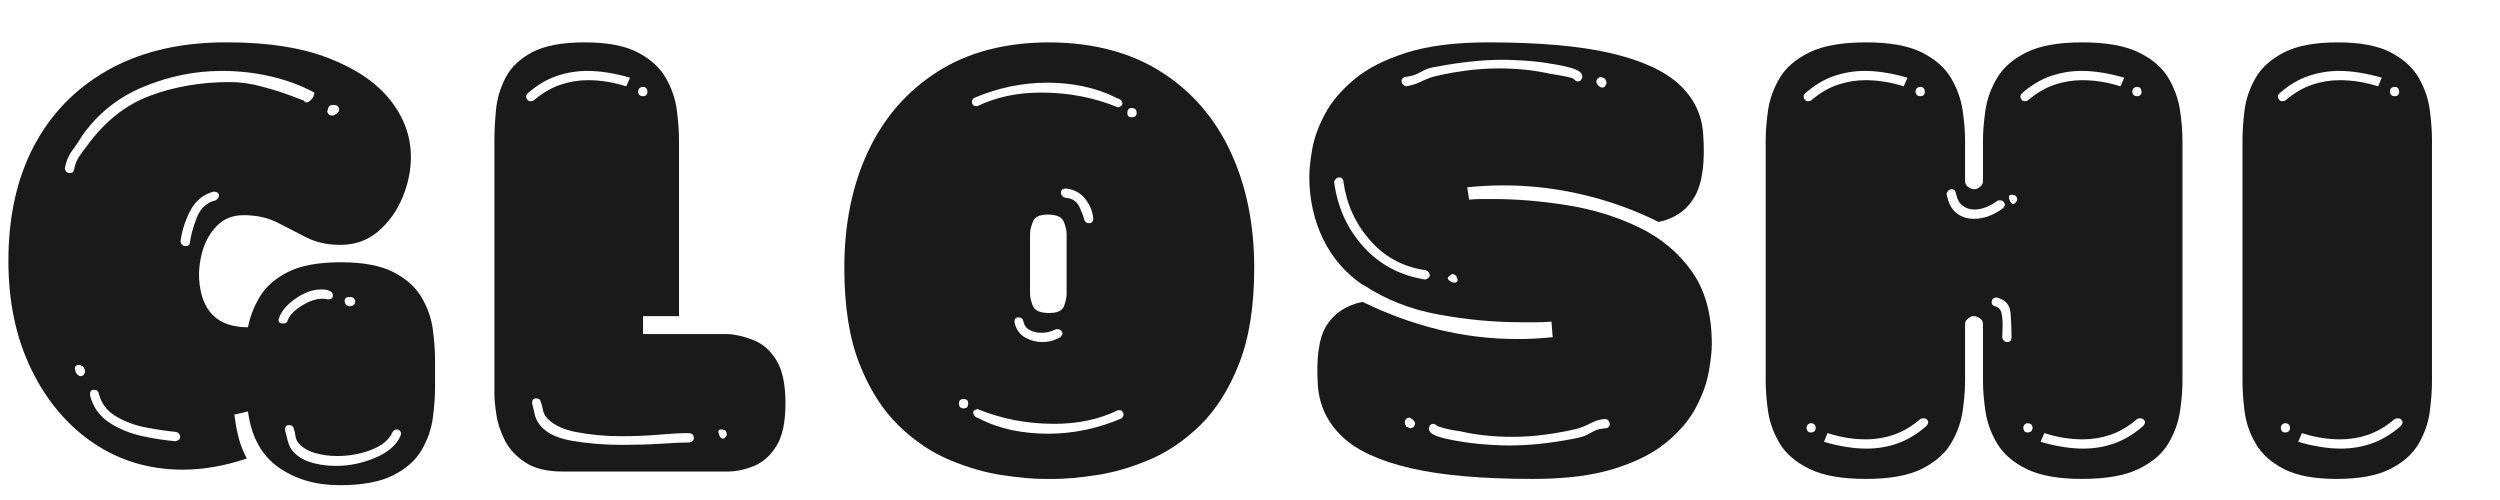
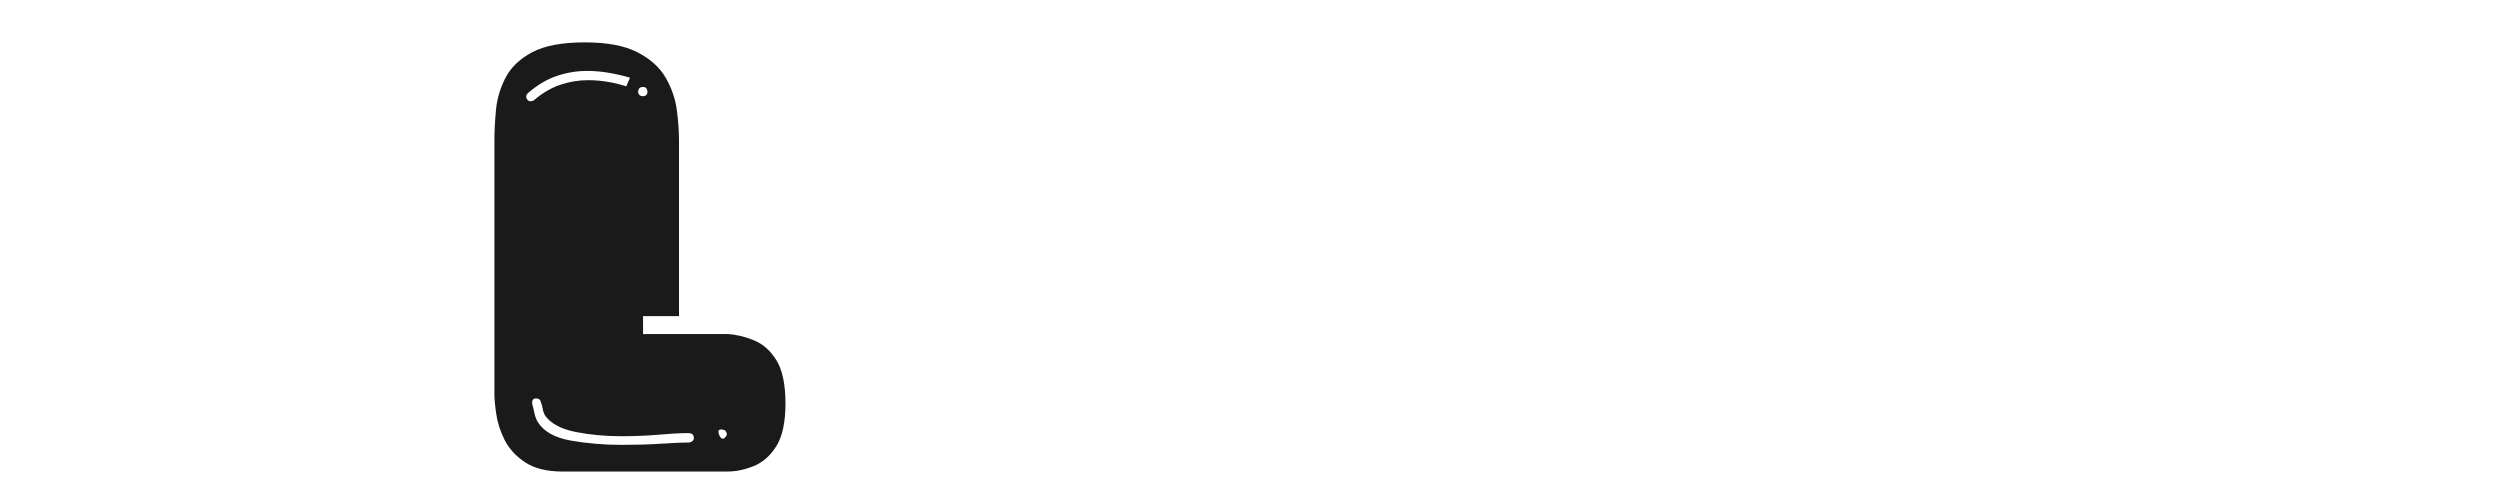
<svg xmlns="http://www.w3.org/2000/svg" version="1.2" preserveAspectRatio="xMidYMid meet" height="100" viewBox="0 0 375 75" zoomAndPan="magnify" width="500">
  <defs />
  <g id="602ede769b">
    <g style="fill:#1b1a1a;fill-opacity:1;">
      <g transform="translate(-0.882, 70.73)">
-         <path d="M 66.141 -16.719 L 66.141 -12.641 C 66.141 -11.273 66.031 -9.754 65.812 -8.078 C 65.594 -6.41 65.035 -4.801 64.141 -3.25 C 63.242 -1.695 61.816 -0.426 59.859 0.562 C 57.91 1.551 55.234 2.047 51.828 2.047 C 48.242 2.047 45.18 1.148 42.641 -0.641 C 40.098 -2.441 38.578 -5.234 38.078 -9.016 L 36.047 -8.547 C 36.172 -7.43 36.367 -6.316 36.641 -5.203 C 36.922 -4.086 37.344 -3.004 37.906 -1.953 C 34.562 -0.836 31.367 -0.281 28.328 -0.281 C 23.316 -0.281 18.844 -1.609 14.906 -4.266 C 10.977 -6.93 7.867 -10.617 5.578 -15.328 C 3.285 -20.035 2.141 -25.453 2.141 -31.578 C 2.141 -38.203 3.406 -43.93 5.938 -48.766 C 8.477 -53.598 12.117 -57.375 16.859 -60.094 C 21.598 -62.82 27.281 -64.25 33.906 -64.375 L 35.109 -64.375 C 41.117 -64.375 46.148 -63.582 50.203 -62 C 54.266 -60.426 57.332 -58.336 59.406 -55.734 C 61.477 -53.129 62.516 -50.281 62.516 -47.188 C 62.516 -45.145 62.094 -43.113 61.25 -41.094 C 60.414 -39.082 59.207 -37.395 57.625 -36.031 C 56.051 -34.676 54.148 -34 51.922 -34 C 50.004 -34 48.316 -34.367 46.859 -35.109 C 45.41 -35.859 43.957 -36.602 42.5 -37.344 C 41.039 -38.082 39.352 -38.453 37.438 -38.453 C 35.82 -38.453 34.504 -37.941 33.484 -36.922 C 32.461 -35.898 31.734 -34.66 31.297 -33.203 C 30.867 -31.754 30.688 -30.316 30.75 -28.891 C 31.062 -24.055 33.504 -21.641 38.078 -21.641 C 38.391 -23.254 38.992 -24.801 39.891 -26.281 C 40.797 -27.77 42.207 -28.992 44.125 -29.953 C 46.039 -30.91 48.672 -31.391 52.016 -31.391 C 55.359 -31.391 57.988 -30.895 59.906 -29.906 C 61.832 -28.914 63.242 -27.645 64.141 -26.094 C 65.035 -24.551 65.594 -22.941 65.812 -21.266 C 66.031 -19.598 66.141 -18.082 66.141 -16.719 Z M 13.188 -50.344 C 12.695 -49.539 12.188 -48.781 11.656 -48.062 C 11.133 -47.352 10.781 -46.473 10.594 -45.422 C 10.719 -44.984 10.961 -44.766 11.328 -44.766 C 11.703 -44.766 11.922 -44.922 11.984 -45.234 C 12.109 -45.984 12.352 -46.633 12.719 -47.188 C 13.094 -47.75 13.5 -48.305 13.938 -48.859 C 16.594 -52.516 19.75 -55.02 23.406 -56.375 C 27.062 -57.738 31.055 -58.422 35.391 -58.422 C 36.941 -58.422 38.566 -58.188 40.266 -57.719 C 41.973 -57.258 43.43 -56.797 44.641 -56.328 C 45.848 -55.867 46.453 -55.641 46.453 -55.641 C 46.566 -55.453 46.688 -55.359 46.812 -55.359 C 47.062 -55.359 47.328 -55.516 47.609 -55.828 C 47.891 -56.141 48.031 -56.477 48.031 -56.844 C 46.102 -57.895 43.945 -58.695 41.562 -59.25 C 39.188 -59.812 36.727 -60.094 34.188 -60.094 C 30.156 -60.094 26.234 -59.301 22.422 -57.719 C 18.617 -56.145 15.539 -53.688 13.188 -50.344 Z M 60.938 -5.297 C 61.062 -5.609 61.062 -5.852 60.938 -6.031 C 60.812 -6.219 60.625 -6.312 60.375 -6.312 C 60.125 -6.312 59.91 -6.16 59.734 -5.859 C 59.234 -4.742 58.176 -3.875 56.562 -3.25 C 54.957 -2.633 53.258 -2.328 51.469 -2.328 C 50.227 -2.328 49.066 -2.492 47.984 -2.828 C 46.898 -3.172 46.078 -3.711 45.516 -4.453 C 45.328 -4.766 45.219 -5.086 45.188 -5.422 C 45.156 -5.766 45.078 -6.094 44.953 -6.406 C 44.891 -6.781 44.645 -6.969 44.219 -6.969 C 43.781 -6.969 43.594 -6.688 43.656 -6.125 C 43.781 -5.695 43.891 -5.266 43.984 -4.828 C 44.078 -4.398 44.219 -4 44.406 -3.625 C 45.02 -2.633 45.945 -1.922 47.188 -1.484 C 48.426 -1.055 49.789 -0.844 51.281 -0.844 C 53.258 -0.844 55.207 -1.242 57.125 -2.047 C 59.039 -2.848 60.312 -3.93 60.938 -5.297 Z M 14.953 -12.266 C 14.523 -12.266 14.336 -11.984 14.391 -11.422 C 14.828 -9.691 15.773 -8.344 17.234 -7.375 C 18.691 -6.414 20.332 -5.734 22.156 -5.328 C 23.977 -4.93 25.664 -4.672 27.219 -4.547 C 27.707 -4.672 27.938 -4.906 27.906 -5.25 C 27.883 -5.594 27.688 -5.82 27.312 -5.938 C 26.008 -6.062 24.52 -6.281 22.844 -6.594 C 21.176 -6.906 19.66 -7.461 18.297 -8.266 C 16.93 -9.066 16.066 -10.211 15.703 -11.703 C 15.641 -12.078 15.391 -12.266 14.953 -12.266 Z M 27.953 -34.469 C 28.078 -34.031 28.328 -33.812 28.703 -33.812 C 29.078 -33.812 29.297 -33.969 29.359 -34.281 C 29.484 -35.332 29.82 -36.582 30.375 -38.031 C 30.938 -39.488 31.895 -40.375 33.25 -40.688 C 33.625 -40.938 33.781 -41.211 33.719 -41.516 C 33.656 -41.828 33.379 -41.984 32.891 -41.984 C 31.336 -41.555 30.172 -40.582 29.391 -39.062 C 28.617 -37.539 28.141 -36.008 27.953 -34.469 Z M 42.734 -23.031 C 42.547 -22.477 42.758 -22.203 43.375 -22.203 C 43.75 -22.203 43.969 -22.359 44.031 -22.672 C 44.344 -23.473 45.055 -24.211 46.172 -24.891 C 47.285 -25.578 48.305 -25.922 49.234 -25.922 C 49.609 -25.922 49.852 -25.891 49.969 -25.828 L 50.156 -25.828 C 50.594 -25.828 50.812 -26.008 50.812 -26.375 C 50.812 -26.75 50.625 -27 50.25 -27.125 C 50 -27.25 49.598 -27.312 49.047 -27.312 C 47.805 -27.312 46.535 -26.859 45.234 -25.953 C 43.93 -25.055 43.098 -24.082 42.734 -23.031 Z M 53.219 -24.797 L 53.5 -24.797 C 54 -24.922 54.219 -25.18 54.156 -25.578 C 54.094 -25.984 53.812 -26.188 53.312 -26.188 C 52.82 -26.188 52.578 -25.984 52.578 -25.578 C 52.578 -25.18 52.789 -24.922 53.219 -24.797 Z M 49.969 -54.062 C 50.031 -53.625 50.281 -53.406 50.719 -53.406 C 50.969 -53.406 51.125 -53.469 51.188 -53.594 C 51.613 -53.781 51.797 -54.055 51.734 -54.422 C 51.672 -54.797 51.395 -54.984 50.906 -54.984 L 50.812 -54.984 C 50.375 -54.984 50.125 -54.77 50.062 -54.344 C 50.062 -54.219 50.031 -54.125 49.969 -54.062 Z M 12.719 -15.984 C 12.102 -15.984 11.953 -15.609 12.266 -14.859 L 12.453 -14.578 C 12.629 -14.398 12.812 -14.312 13 -14.312 C 13.25 -14.312 13.438 -14.445 13.562 -14.719 C 13.688 -15 13.656 -15.266 13.469 -15.516 C 13.469 -15.578 13.406 -15.672 13.281 -15.797 C 13.031 -15.922 12.844 -15.984 12.719 -15.984 Z M 12.719 -15.984" style="stroke:none" />
-       </g>
+         </g>
    </g>
    <g style="fill:#1b1a1a;fill-opacity:1;">
      <g transform="translate(71.1, 70.73)">
        <path d="M 25.359 -23.312 L 25.359 -20.625 L 38 -20.625 C 39.289 -20.562 40.617 -20.25 41.984 -19.688 C 43.348 -19.133 44.477 -18.129 45.375 -16.672 C 46.27 -15.211 46.719 -13.062 46.719 -10.219 C 46.719 -7.426 46.27 -5.301 45.375 -3.844 C 44.477 -2.395 43.348 -1.391 41.984 -0.828 C 40.617 -0.273 39.289 0 38 0 L 13.281 0 C 10.926 0 9.051 -0.461 7.656 -1.391 C 6.27 -2.316 5.25 -3.43 4.594 -4.734 C 3.945 -6.035 3.531 -7.32 3.344 -8.594 C 3.156 -9.863 3.062 -10.867 3.062 -11.609 L 3.062 -49.703 C 3.062 -51.055 3.141 -52.566 3.297 -54.234 C 3.453 -55.91 3.93 -57.523 4.734 -59.078 C 5.535 -60.629 6.863 -61.898 8.719 -62.891 C 10.582 -63.879 13.219 -64.375 16.625 -64.375 C 19.969 -64.375 22.598 -63.879 24.516 -62.891 C 26.441 -61.898 27.852 -60.629 28.75 -59.078 C 29.645 -57.523 30.203 -55.91 30.422 -54.234 C 30.641 -52.566 30.75 -51.055 30.75 -49.703 L 30.75 -23.312 Z M 32.328 -4.359 C 32.816 -4.484 33.031 -4.75 32.969 -5.156 C 32.914 -5.562 32.641 -5.766 32.141 -5.766 C 31.023 -5.766 29.566 -5.688 27.766 -5.531 C 25.973 -5.375 24.086 -5.297 22.109 -5.297 C 19.691 -5.297 17.398 -5.508 15.234 -5.938 C 13.066 -6.375 11.551 -7.18 10.688 -8.359 C 10.5 -8.672 10.375 -9.008 10.312 -9.375 C 10.25 -9.75 10.156 -10.094 10.031 -10.406 C 9.969 -10.781 9.723 -10.969 9.297 -10.969 C 8.859 -10.969 8.672 -10.688 8.734 -10.125 C 8.859 -9.688 8.969 -9.234 9.062 -8.766 C 9.156 -8.305 9.32 -7.863 9.562 -7.438 C 10.438 -6.008 12.094 -5.078 14.531 -4.641 C 16.977 -4.211 19.535 -4 22.203 -4 C 24.242 -4 26.191 -4.055 28.047 -4.172 C 29.91 -4.297 31.336 -4.359 32.328 -4.359 Z M 8.078 -56.75 C 7.828 -56.508 7.766 -56.25 7.891 -55.969 C 8.016 -55.688 8.203 -55.547 8.453 -55.547 C 8.641 -55.547 8.797 -55.578 8.922 -55.641 C 10.223 -56.754 11.551 -57.539 12.906 -58 C 14.27 -58.469 15.664 -58.703 17.094 -58.703 C 19.008 -58.703 20.926 -58.395 22.844 -57.781 L 23.406 -59.078 C 21.051 -59.754 18.914 -60.094 17 -60.094 C 15.445 -60.094 13.926 -59.844 12.438 -59.344 C 10.957 -58.852 9.504 -57.988 8.078 -56.75 Z M 37.062 -6.312 C 36.688 -6.312 36.578 -6.078 36.734 -5.609 C 36.891 -5.148 37.094 -4.922 37.344 -4.922 C 37.469 -4.922 37.625 -5.047 37.812 -5.297 C 37.988 -5.484 37.957 -5.758 37.719 -6.125 C 37.531 -6.25 37.312 -6.312 37.062 -6.312 Z M 26.016 -56.844 C 26.016 -57.406 25.797 -57.688 25.359 -57.688 C 24.922 -57.688 24.672 -57.469 24.609 -57.031 L 24.609 -56.938 C 24.672 -56.508 24.922 -56.297 25.359 -56.297 C 25.734 -56.297 25.953 -56.477 26.016 -56.844 Z M 26.016 -56.844" style="stroke:none" />
      </g>
    </g>
    <g style="fill:#1b1a1a;fill-opacity:1;">
      <g transform="translate(124.414, 70.73)">
-         <path d="M 32.234 1.109 C 30.555 1.109 28.461 0.922 25.953 0.547 C 23.453 0.18 20.82 -0.57 18.062 -1.719 C 15.312 -2.863 12.742 -4.598 10.359 -6.922 C 7.973 -9.242 6.02 -12.32 4.5 -16.156 C 2.988 -20 2.234 -24.801 2.234 -30.562 C 2.234 -37.125 3.422 -42.941 5.797 -48.016 C 8.18 -53.098 11.664 -57.094 16.25 -60 C 20.832 -62.914 26.438 -64.375 33.062 -64.375 L 33.156 -64.375 C 39.727 -64.312 45.285 -62.82 49.828 -59.906 C 54.379 -57 57.832 -53.004 60.188 -47.922 C 62.539 -42.848 63.719 -37.062 63.719 -30.562 C 63.719 -24.801 62.957 -20 61.438 -16.156 C 59.926 -12.32 57.977 -9.242 55.594 -6.922 C 53.207 -4.598 50.633 -2.863 47.875 -1.719 C 45.125 -0.57 42.492 0.18 39.984 0.547 C 37.484 0.922 35.395 1.109 33.719 1.109 Z M 30.094 -26.656 C 30.094 -26.164 30.234 -25.562 30.516 -24.844 C 30.797 -24.133 31.613 -23.781 32.969 -23.781 C 34.207 -23.781 34.953 -24.133 35.203 -24.844 C 35.453 -25.562 35.578 -26.164 35.578 -26.656 L 35.578 -35.672 C 35.578 -36.16 35.438 -36.758 35.156 -37.469 C 34.875 -38.188 34.055 -38.547 32.703 -38.547 C 31.523 -38.547 30.797 -38.188 30.516 -37.469 C 30.234 -36.758 30.094 -36.16 30.094 -35.672 Z M 43.281 -54.625 C 43.781 -54.75 44 -54.977 43.938 -55.312 C 43.875 -55.656 43.594 -55.891 43.094 -56.016 C 41.551 -56.816 39.895 -57.398 38.125 -57.766 C 36.363 -58.141 34.555 -58.328 32.703 -58.328 C 28.922 -58.328 25.234 -57.555 21.641 -56.016 C 21.391 -55.766 21.312 -55.5 21.406 -55.219 C 21.5 -54.945 21.703 -54.812 22.016 -54.812 L 22.203 -54.812 C 24.984 -56.164 28.172 -56.844 31.766 -56.844 C 35.859 -56.844 39.695 -56.102 43.281 -54.625 Z M 22.203 -9.375 C 21.703 -9.258 21.5 -9.031 21.594 -8.688 C 21.688 -8.344 21.953 -8.109 22.391 -7.984 C 23.93 -7.18 25.582 -6.594 27.344 -6.219 C 29.113 -5.852 30.93 -5.672 32.797 -5.672 C 36.566 -5.672 40.25 -6.441 43.844 -7.984 C 44.094 -8.234 44.172 -8.5 44.078 -8.781 C 43.984 -9.062 43.781 -9.203 43.469 -9.203 L 43.281 -9.203 C 40.5 -7.836 37.312 -7.156 33.719 -7.156 C 29.633 -7.156 25.797 -7.895 22.203 -9.375 Z M 28.328 -23.125 C 27.898 -23.125 27.719 -22.848 27.781 -22.297 C 28.02 -21.305 28.539 -20.578 29.344 -20.109 C 30.156 -19.648 31.023 -19.422 31.953 -19.422 C 32.879 -19.422 33.773 -19.664 34.641 -20.156 C 34.953 -20.469 35.031 -20.742 34.875 -20.984 C 34.719 -21.234 34.488 -21.359 34.188 -21.359 C 34 -21.359 33.875 -21.328 33.812 -21.266 C 33.195 -20.961 32.516 -20.812 31.766 -20.812 C 31.148 -20.812 30.578 -20.945 30.047 -21.219 C 29.523 -21.5 29.203 -21.953 29.078 -22.578 C 29.016 -22.941 28.766 -23.125 28.328 -23.125 Z M 39.578 -38 C 39.453 -39.113 39.031 -40.102 38.312 -40.969 C 37.602 -41.832 36.66 -42.328 35.484 -42.453 C 34.984 -42.453 34.734 -42.25 34.734 -41.844 C 34.734 -41.445 34.953 -41.188 35.391 -41.062 C 36.441 -41 37.164 -40.5 37.562 -39.562 C 37.969 -38.633 38.172 -38.082 38.172 -37.906 C 38.297 -37.469 38.547 -37.25 38.922 -37.25 C 39.359 -37.25 39.578 -37.5 39.578 -38 Z M 20.156 -10.875 C 19.664 -10.875 19.422 -10.656 19.422 -10.219 C 19.422 -9.719 19.664 -9.469 20.156 -9.469 C 20.594 -9.469 20.812 -9.719 20.812 -10.219 C 20.812 -10.656 20.594 -10.875 20.156 -10.875 Z M 45.328 -54.531 C 44.898 -54.531 44.688 -54.281 44.688 -53.781 C 44.688 -53.352 44.898 -53.141 45.328 -53.141 C 45.828 -53.141 46.078 -53.352 46.078 -53.781 C 46.078 -54.281 45.828 -54.531 45.328 -54.531 Z M 45.328 -54.531" style="stroke:none" />
-       </g>
+         </g>
    </g>
    <g style="fill:#1b1a1a;fill-opacity:1;">
      <g transform="translate(194.725, 70.73)">
-         <path d="M 60.75 -50.625 C 61.062 -46.352 60.629 -43.207 59.453 -41.188 C 58.273 -39.176 56.477 -37.926 54.062 -37.438 C 50.469 -39.227 46.703 -40.586 42.766 -41.516 C 38.836 -42.453 34.863 -42.922 30.844 -42.922 C 29.039 -42.922 27.211 -42.828 25.359 -42.641 L 25.641 -40.781 C 26.191 -40.844 26.758 -40.875 27.344 -40.875 C 27.938 -40.875 28.547 -40.875 29.172 -40.875 C 32.816 -40.875 36.562 -40.562 40.406 -39.938 C 44.25 -39.32 47.812 -38.223 51.094 -36.641 C 54.375 -35.066 57.02 -32.867 59.031 -30.047 C 61.039 -27.234 62.047 -23.598 62.047 -19.141 C 62.047 -18.023 61.891 -16.613 61.578 -14.906 C 61.273 -13.207 60.629 -11.426 59.641 -9.562 C 58.648 -7.707 57.176 -5.973 55.219 -4.359 C 53.27 -2.754 50.672 -1.441 47.422 -0.422 C 44.172 0.598 40.098 1.109 35.203 1.109 C 27.586 1.109 21.457 0.566 16.812 -0.516 C 12.164 -1.598 8.758 -3.176 6.594 -5.25 C 4.426 -7.32 3.219 -9.812 2.969 -12.719 C 2.664 -17 3.098 -20.066 4.266 -21.922 C 5.441 -23.773 7.238 -24.953 9.656 -25.453 C 13.312 -23.66 17.086 -22.281 20.984 -21.312 C 24.891 -20.352 28.859 -19.875 32.891 -19.875 C 34.68 -19.875 36.441 -19.969 38.172 -20.156 L 38 -22.484 C 37.25 -22.422 36.5 -22.391 35.75 -22.391 C 35.008 -22.391 34.27 -22.391 33.531 -22.391 C 29.445 -22.391 25.297 -22.773 21.078 -23.547 C 16.867 -24.316 13.125 -25.785 9.844 -27.953 L 9.75 -27.953 C 7.094 -29.754 5.082 -32.078 3.719 -34.922 C 2.352 -37.773 1.672 -40.875 1.672 -44.219 C 1.672 -45.332 1.82 -46.738 2.125 -48.438 C 2.438 -50.145 3.086 -51.91 4.078 -53.734 C 5.078 -55.566 6.551 -57.285 8.5 -58.891 C 10.445 -60.504 13.047 -61.82 16.297 -62.844 C 19.547 -63.863 23.617 -64.375 28.516 -64.375 C 36.129 -64.375 42.258 -63.832 46.906 -62.75 C 51.551 -61.664 54.973 -60.098 57.172 -58.047 C 59.367 -56.004 60.562 -53.531 60.75 -50.625 Z M 20.25 -7.156 C 20 -7.156 19.812 -7.031 19.688 -6.781 C 19.562 -6.531 19.594 -6.25 19.781 -5.938 C 20.094 -5.57 20.758 -5.266 21.781 -5.016 C 22.801 -4.766 23.961 -4.547 25.266 -4.359 C 26.566 -4.18 27.789 -4.062 28.938 -4 C 30.082 -3.938 30.93 -3.906 31.484 -3.906 C 33.098 -3.906 34.738 -3.992 36.406 -4.172 C 38.082 -4.359 39.727 -4.609 41.344 -4.922 C 42.27 -5.109 42.914 -5.297 43.281 -5.484 C 43.656 -5.672 44.023 -5.867 44.391 -6.078 C 44.766 -6.297 45.391 -6.438 46.266 -6.5 C 46.629 -6.625 46.781 -6.867 46.719 -7.234 C 46.656 -7.609 46.441 -7.828 46.078 -7.891 C 45.266 -7.828 44.52 -7.609 43.844 -7.234 C 43.164 -6.867 42.484 -6.594 41.797 -6.406 C 40.254 -6.039 38.66 -5.75 37.016 -5.531 C 35.379 -5.312 33.754 -5.203 32.141 -5.203 C 29.348 -5.203 26.75 -5.477 24.344 -6.031 C 24.281 -6.031 23.969 -6.078 23.406 -6.172 C 22.852 -6.266 22.297 -6.391 21.734 -6.547 C 21.18 -6.703 20.875 -6.812 20.812 -6.875 C 20.625 -7.062 20.438 -7.156 20.25 -7.156 Z M 15.984 -59.172 C 15.609 -59.047 15.453 -58.812 15.516 -58.469 C 15.578 -58.133 15.789 -57.906 16.156 -57.781 C 16.969 -57.906 17.711 -58.133 18.391 -58.469 C 19.078 -58.812 19.758 -59.078 20.438 -59.266 C 21.988 -59.641 23.582 -59.93 25.219 -60.141 C 26.863 -60.359 28.488 -60.469 30.094 -60.469 C 32.883 -60.469 35.488 -60.191 37.906 -59.641 C 37.969 -59.641 38.273 -59.594 38.828 -59.5 C 39.391 -59.406 39.945 -59.297 40.5 -59.172 C 41.062 -59.047 41.367 -58.922 41.422 -58.797 C 41.609 -58.609 41.797 -58.516 41.984 -58.516 C 42.234 -58.516 42.422 -58.656 42.547 -58.938 C 42.672 -59.219 42.641 -59.484 42.453 -59.734 C 42.203 -60.098 41.566 -60.406 40.547 -60.656 C 39.523 -60.906 38.363 -61.125 37.062 -61.312 C 35.758 -61.5 34.52 -61.617 33.344 -61.672 C 32.164 -61.734 31.301 -61.766 30.75 -61.766 C 29.133 -61.766 27.488 -61.672 25.812 -61.484 C 24.145 -61.305 22.508 -61.062 20.906 -60.75 C 20.031 -60.625 19.391 -60.453 18.984 -60.234 C 18.586 -60.023 18.203 -59.828 17.828 -59.641 C 17.461 -59.453 16.848 -59.297 15.984 -59.172 Z M 19.141 -30.188 C 15.734 -30.688 12.93 -32.203 10.734 -34.734 C 8.535 -37.273 7.219 -40.219 6.781 -43.562 C 6.719 -43.938 6.5 -44.125 6.125 -44.125 C 5.82 -44.125 5.578 -43.906 5.391 -43.469 C 5.879 -39.695 7.332 -36.461 9.75 -33.766 C 12.164 -31.066 15.266 -29.41 19.047 -28.797 C 19.535 -28.922 19.766 -29.148 19.734 -29.484 C 19.703 -29.828 19.504 -30.062 19.141 -30.188 Z M 45.422 -59.172 C 45.172 -59.172 44.969 -59.047 44.812 -58.797 C 44.664 -58.547 44.711 -58.27 44.953 -57.969 C 45.203 -57.719 45.422 -57.594 45.609 -57.594 C 45.859 -57.594 46.047 -57.727 46.172 -58 C 46.297 -58.281 46.266 -58.547 46.078 -58.797 C 46.078 -58.922 46.016 -58.984 45.891 -58.984 C 45.641 -59.109 45.484 -59.172 45.422 -59.172 Z M 16.625 -8.078 C 16.375 -8.078 16.188 -7.953 16.062 -7.703 C 15.945 -7.461 15.977 -7.188 16.156 -6.875 C 16.156 -6.75 16.219 -6.688 16.344 -6.688 C 16.594 -6.562 16.75 -6.5 16.812 -6.5 C 17.125 -6.5 17.344 -6.641 17.469 -6.922 C 17.594 -7.203 17.531 -7.461 17.281 -7.703 C 17.031 -7.953 16.812 -8.078 16.625 -8.078 Z M 23.125 -29.625 C 23.062 -29.625 22.969 -29.566 22.844 -29.453 C 22.414 -29.203 22.336 -28.953 22.609 -28.703 C 22.891 -28.453 23.156 -28.328 23.406 -28.328 C 23.969 -28.328 24.062 -28.672 23.688 -29.359 C 23.625 -29.422 23.547 -29.477 23.453 -29.531 C 23.359 -29.594 23.25 -29.625 23.125 -29.625 Z M 23.125 -29.625" style="stroke:none" />
-       </g>
+         </g>
    </g>
    <g style="fill:#1b1a1a;fill-opacity:1;">
      <g transform="translate(262.714, 70.73)">
-         <path d="M 64.656 -13.562 C 64.656 -12.195 64.531 -10.676 64.281 -9 C 64.031 -7.332 63.441 -5.723 62.516 -4.172 C 61.586 -2.629 60.098 -1.363 58.047 -0.375 C 56.004 0.613 53.191 1.109 49.609 1.109 C 46.078 1.109 43.301 0.613 41.281 -0.375 C 39.27 -1.363 37.801 -2.629 36.875 -4.172 C 35.945 -5.723 35.359 -7.332 35.109 -9 C 34.859 -10.676 34.734 -12.195 34.734 -13.562 L 34.734 -22.109 C 34.734 -22.484 34.578 -22.773 34.266 -22.984 C 33.961 -23.203 33.656 -23.312 33.344 -23.312 L 33.156 -23.312 C 32.914 -23.25 32.672 -23.109 32.422 -22.891 C 32.172 -22.68 32.047 -22.422 32.047 -22.109 L 32.047 -13.562 C 32.047 -12.195 31.922 -10.676 31.672 -9 C 31.422 -7.332 30.832 -5.723 29.906 -4.172 C 28.977 -2.629 27.508 -1.363 25.5 -0.375 C 23.488 0.613 20.719 1.109 17.188 1.109 C 13.594 1.109 10.773 0.613 8.734 -0.375 C 6.691 -1.363 5.203 -2.629 4.266 -4.172 C 3.336 -5.723 2.75 -7.332 2.5 -9 C 2.258 -10.676 2.141 -12.195 2.141 -13.562 L 2.141 -49.703 C 2.141 -51.055 2.258 -52.566 2.5 -54.234 C 2.75 -55.91 3.336 -57.523 4.266 -59.078 C 5.203 -60.629 6.691 -61.898 8.734 -62.891 C 10.773 -63.879 13.594 -64.375 17.188 -64.375 C 20.719 -64.375 23.488 -63.879 25.5 -62.891 C 27.508 -61.898 28.977 -60.629 29.906 -59.078 C 30.832 -57.523 31.422 -55.91 31.672 -54.234 C 31.922 -52.566 32.047 -51.055 32.047 -49.703 L 32.047 -43.562 C 32.047 -43.195 32.195 -42.906 32.5 -42.688 C 32.812 -42.469 33.094 -42.359 33.344 -42.359 L 33.625 -42.359 C 33.875 -42.422 34.117 -42.555 34.359 -42.766 C 34.609 -42.984 34.734 -43.25 34.734 -43.562 L 34.734 -49.703 C 34.734 -51.055 34.859 -52.566 35.109 -54.234 C 35.359 -55.91 35.945 -57.523 36.875 -59.078 C 37.801 -60.629 39.27 -61.898 41.281 -62.891 C 43.301 -63.879 46.078 -64.375 49.609 -64.375 C 53.191 -64.375 56.004 -63.879 58.047 -62.891 C 60.098 -61.898 61.586 -60.629 62.516 -59.078 C 63.441 -57.523 64.031 -55.91 64.281 -54.234 C 64.531 -52.566 64.656 -51.055 64.656 -49.703 Z M 43.375 -4.453 C 45.727 -3.773 47.867 -3.438 49.797 -3.438 C 51.398 -3.438 52.941 -3.695 54.422 -4.219 C 55.91 -4.75 57.336 -5.602 58.703 -6.781 C 59.016 -7.094 59.109 -7.367 58.984 -7.609 C 58.859 -7.859 58.641 -7.984 58.328 -7.984 C 58.148 -7.984 58 -7.953 57.875 -7.891 C 56.57 -6.773 55.238 -5.984 53.875 -5.516 C 52.508 -5.055 51.117 -4.828 49.703 -4.828 C 47.773 -4.828 45.852 -5.141 43.938 -5.766 Z M 10.875 -4.453 C 13.219 -3.773 15.352 -3.438 17.281 -3.438 C 18.883 -3.438 20.43 -3.695 21.922 -4.219 C 23.41 -4.75 24.832 -5.602 26.188 -6.781 C 26.5 -7.094 26.594 -7.367 26.469 -7.609 C 26.344 -7.859 26.129 -7.984 25.828 -7.984 C 25.641 -7.984 25.484 -7.953 25.359 -7.891 C 24.055 -6.773 22.723 -5.984 21.359 -5.516 C 20.004 -5.055 18.613 -4.828 17.188 -4.828 C 15.27 -4.828 13.348 -5.141 11.422 -5.766 Z M 8.078 -56.75 C 7.828 -56.508 7.766 -56.25 7.891 -55.969 C 8.016 -55.688 8.203 -55.547 8.453 -55.547 C 8.641 -55.547 8.797 -55.578 8.922 -55.641 C 10.223 -56.754 11.551 -57.539 12.906 -58 C 14.27 -58.469 15.664 -58.703 17.094 -58.703 C 19.008 -58.703 20.926 -58.395 22.844 -57.781 L 23.406 -59.078 C 21.051 -59.754 18.914 -60.094 17 -60.094 C 15.445 -60.094 13.926 -59.844 12.438 -59.344 C 10.957 -58.852 9.504 -57.988 8.078 -56.75 Z M 55.922 -59.078 C 53.566 -59.754 51.43 -60.094 49.516 -60.094 C 47.961 -60.094 46.441 -59.844 44.953 -59.344 C 43.473 -58.852 42.02 -57.988 40.594 -56.75 C 40.344 -56.508 40.281 -56.25 40.406 -55.969 C 40.531 -55.688 40.719 -55.547 40.969 -55.547 C 41.156 -55.547 41.305 -55.578 41.422 -55.641 C 42.723 -56.754 44.055 -57.539 45.422 -58 C 46.785 -58.469 48.18 -58.703 49.609 -58.703 C 51.523 -58.703 53.441 -58.395 55.359 -57.781 Z M 30 -42.359 C 29.695 -42.359 29.453 -42.141 29.266 -41.703 C 29.504 -40.348 29.992 -39.375 30.734 -38.781 C 31.484 -38.195 32.352 -37.906 33.344 -37.906 C 34.832 -37.906 36.289 -38.43 37.719 -39.484 C 38.02 -39.785 38.094 -40.062 37.938 -40.312 C 37.789 -40.562 37.562 -40.688 37.25 -40.688 C 37.062 -40.688 36.938 -40.656 36.875 -40.594 C 36.383 -40.219 35.828 -39.906 35.203 -39.656 C 34.586 -39.414 34 -39.297 33.438 -39.297 C 32.82 -39.297 32.25 -39.477 31.719 -39.844 C 31.195 -40.219 30.844 -40.867 30.656 -41.797 C 30.594 -42.172 30.375 -42.359 30 -42.359 Z M 36.781 -26.109 C 36.352 -26.109 36.109 -25.922 36.047 -25.547 C 35.984 -25.172 36.133 -24.922 36.5 -24.797 C 37.062 -24.672 37.406 -24.301 37.531 -23.688 C 37.656 -23.07 37.703 -22.406 37.672 -21.688 C 37.641 -20.977 37.625 -20.438 37.625 -20.062 C 37.75 -19.633 37.992 -19.422 38.359 -19.422 C 38.797 -19.422 39.016 -19.664 39.016 -20.156 C 39.016 -21.27 38.969 -22.461 38.875 -23.734 C 38.781 -25.004 38.082 -25.797 36.781 -26.109 Z M 39.016 -41.516 C 38.641 -41.516 38.531 -41.281 38.688 -40.812 C 38.844 -40.352 39.047 -40.125 39.297 -40.125 C 39.422 -40.125 39.57 -40.25 39.75 -40.5 C 39.938 -40.688 39.91 -40.969 39.672 -41.344 C 39.484 -41.457 39.266 -41.516 39.016 -41.516 Z M 8.922 -7.25 C 8.609 -7.25 8.391 -7.062 8.266 -6.688 C 8.266 -6.133 8.484 -5.859 8.922 -5.859 C 9.348 -5.859 9.594 -6.07 9.656 -6.5 L 9.656 -6.594 C 9.594 -7.031 9.348 -7.25 8.922 -7.25 Z M 24.609 -56.938 C 24.672 -56.508 24.922 -56.297 25.359 -56.297 C 25.734 -56.297 25.953 -56.477 26.016 -56.844 C 26.016 -57.406 25.797 -57.688 25.359 -57.688 C 24.922 -57.688 24.672 -57.469 24.609 -57.031 Z M 57.125 -57.031 L 57.125 -56.938 C 57.188 -56.508 57.438 -56.297 57.875 -56.297 C 58.238 -56.297 58.453 -56.477 58.516 -56.844 C 58.516 -57.406 58.301 -57.688 57.875 -57.688 C 57.438 -57.688 57.188 -57.469 57.125 -57.031 Z M 41.422 -7.25 C 41.117 -7.25 40.906 -7.062 40.781 -6.688 C 40.781 -6.133 40.992 -5.859 41.422 -5.859 C 41.859 -5.859 42.109 -6.07 42.172 -6.5 L 42.172 -6.594 C 42.109 -7.031 41.859 -7.25 41.422 -7.25 Z M 41.422 -7.25" style="stroke:none" />
-       </g>
+         </g>
    </g>
    <g style="fill:#1b1a1a;fill-opacity:1;">
      <g transform="translate(334.047, 70.73)">
-         <path d="M 16.625 -64.375 C 19.969 -64.375 22.598 -63.879 24.516 -62.891 C 26.441 -61.898 27.852 -60.629 28.75 -59.078 C 29.645 -57.523 30.203 -55.91 30.422 -54.234 C 30.641 -52.566 30.75 -51.055 30.75 -49.703 L 30.75 -13.562 C 30.75 -12.195 30.641 -10.676 30.422 -9 C 30.203 -7.332 29.645 -5.723 28.75 -4.172 C 27.852 -2.629 26.426 -1.363 24.469 -0.375 C 22.52 0.613 19.844 1.109 16.438 1.109 C 13.094 1.109 10.461 0.613 8.547 -0.375 C 6.629 -1.363 5.219 -2.629 4.312 -4.172 C 3.414 -5.723 2.859 -7.332 2.641 -9 C 2.43 -10.676 2.328 -12.195 2.328 -13.562 L 2.328 -49.703 C 2.328 -51.055 2.43 -52.566 2.641 -54.234 C 2.859 -55.91 3.414 -57.523 4.312 -59.078 C 5.219 -60.629 6.645 -61.898 8.594 -62.891 C 10.539 -63.879 13.219 -64.375 16.625 -64.375 Z M 17.094 -3.438 C 18.695 -3.438 20.242 -3.695 21.734 -4.219 C 23.223 -4.75 24.648 -5.602 26.016 -6.781 C 26.316 -7.094 26.406 -7.367 26.281 -7.609 C 26.164 -7.859 25.953 -7.984 25.641 -7.984 C 25.453 -7.984 25.297 -7.953 25.172 -7.891 C 23.867 -6.773 22.535 -5.984 21.172 -5.516 C 19.816 -5.055 18.426 -4.828 17 -4.828 C 15.082 -4.828 13.16 -5.141 11.234 -5.766 L 10.688 -4.453 C 13.039 -3.773 15.176 -3.438 17.094 -3.438 Z M 23.219 -59.078 C 20.863 -59.754 18.727 -60.094 16.812 -60.094 C 15.258 -60.094 13.738 -59.844 12.25 -59.344 C 10.77 -58.852 9.316 -57.988 7.891 -56.75 C 7.648 -56.508 7.586 -56.25 7.703 -55.969 C 7.828 -55.688 8.016 -55.547 8.266 -55.547 C 8.453 -55.547 8.609 -55.578 8.734 -55.641 C 10.035 -56.754 11.363 -57.539 12.719 -58 C 14.082 -58.469 15.477 -58.703 16.906 -58.703 C 18.82 -58.703 20.742 -58.395 22.672 -57.781 Z M 8.078 -6.688 C 8.078 -6.133 8.297 -5.859 8.734 -5.859 C 9.16 -5.859 9.406 -6.07 9.469 -6.5 L 9.469 -6.594 C 9.406 -7.031 9.16 -7.25 8.734 -7.25 C 8.422 -7.25 8.203 -7.062 8.078 -6.688 Z M 24.438 -57.031 L 24.438 -56.938 C 24.488 -56.508 24.734 -56.297 25.172 -56.297 C 25.547 -56.297 25.766 -56.477 25.828 -56.844 C 25.828 -57.406 25.609 -57.688 25.172 -57.688 C 24.734 -57.688 24.488 -57.469 24.438 -57.031 Z M 24.438 -57.031" style="stroke:none" />
-       </g>
+         </g>
    </g>
  </g>
</svg>